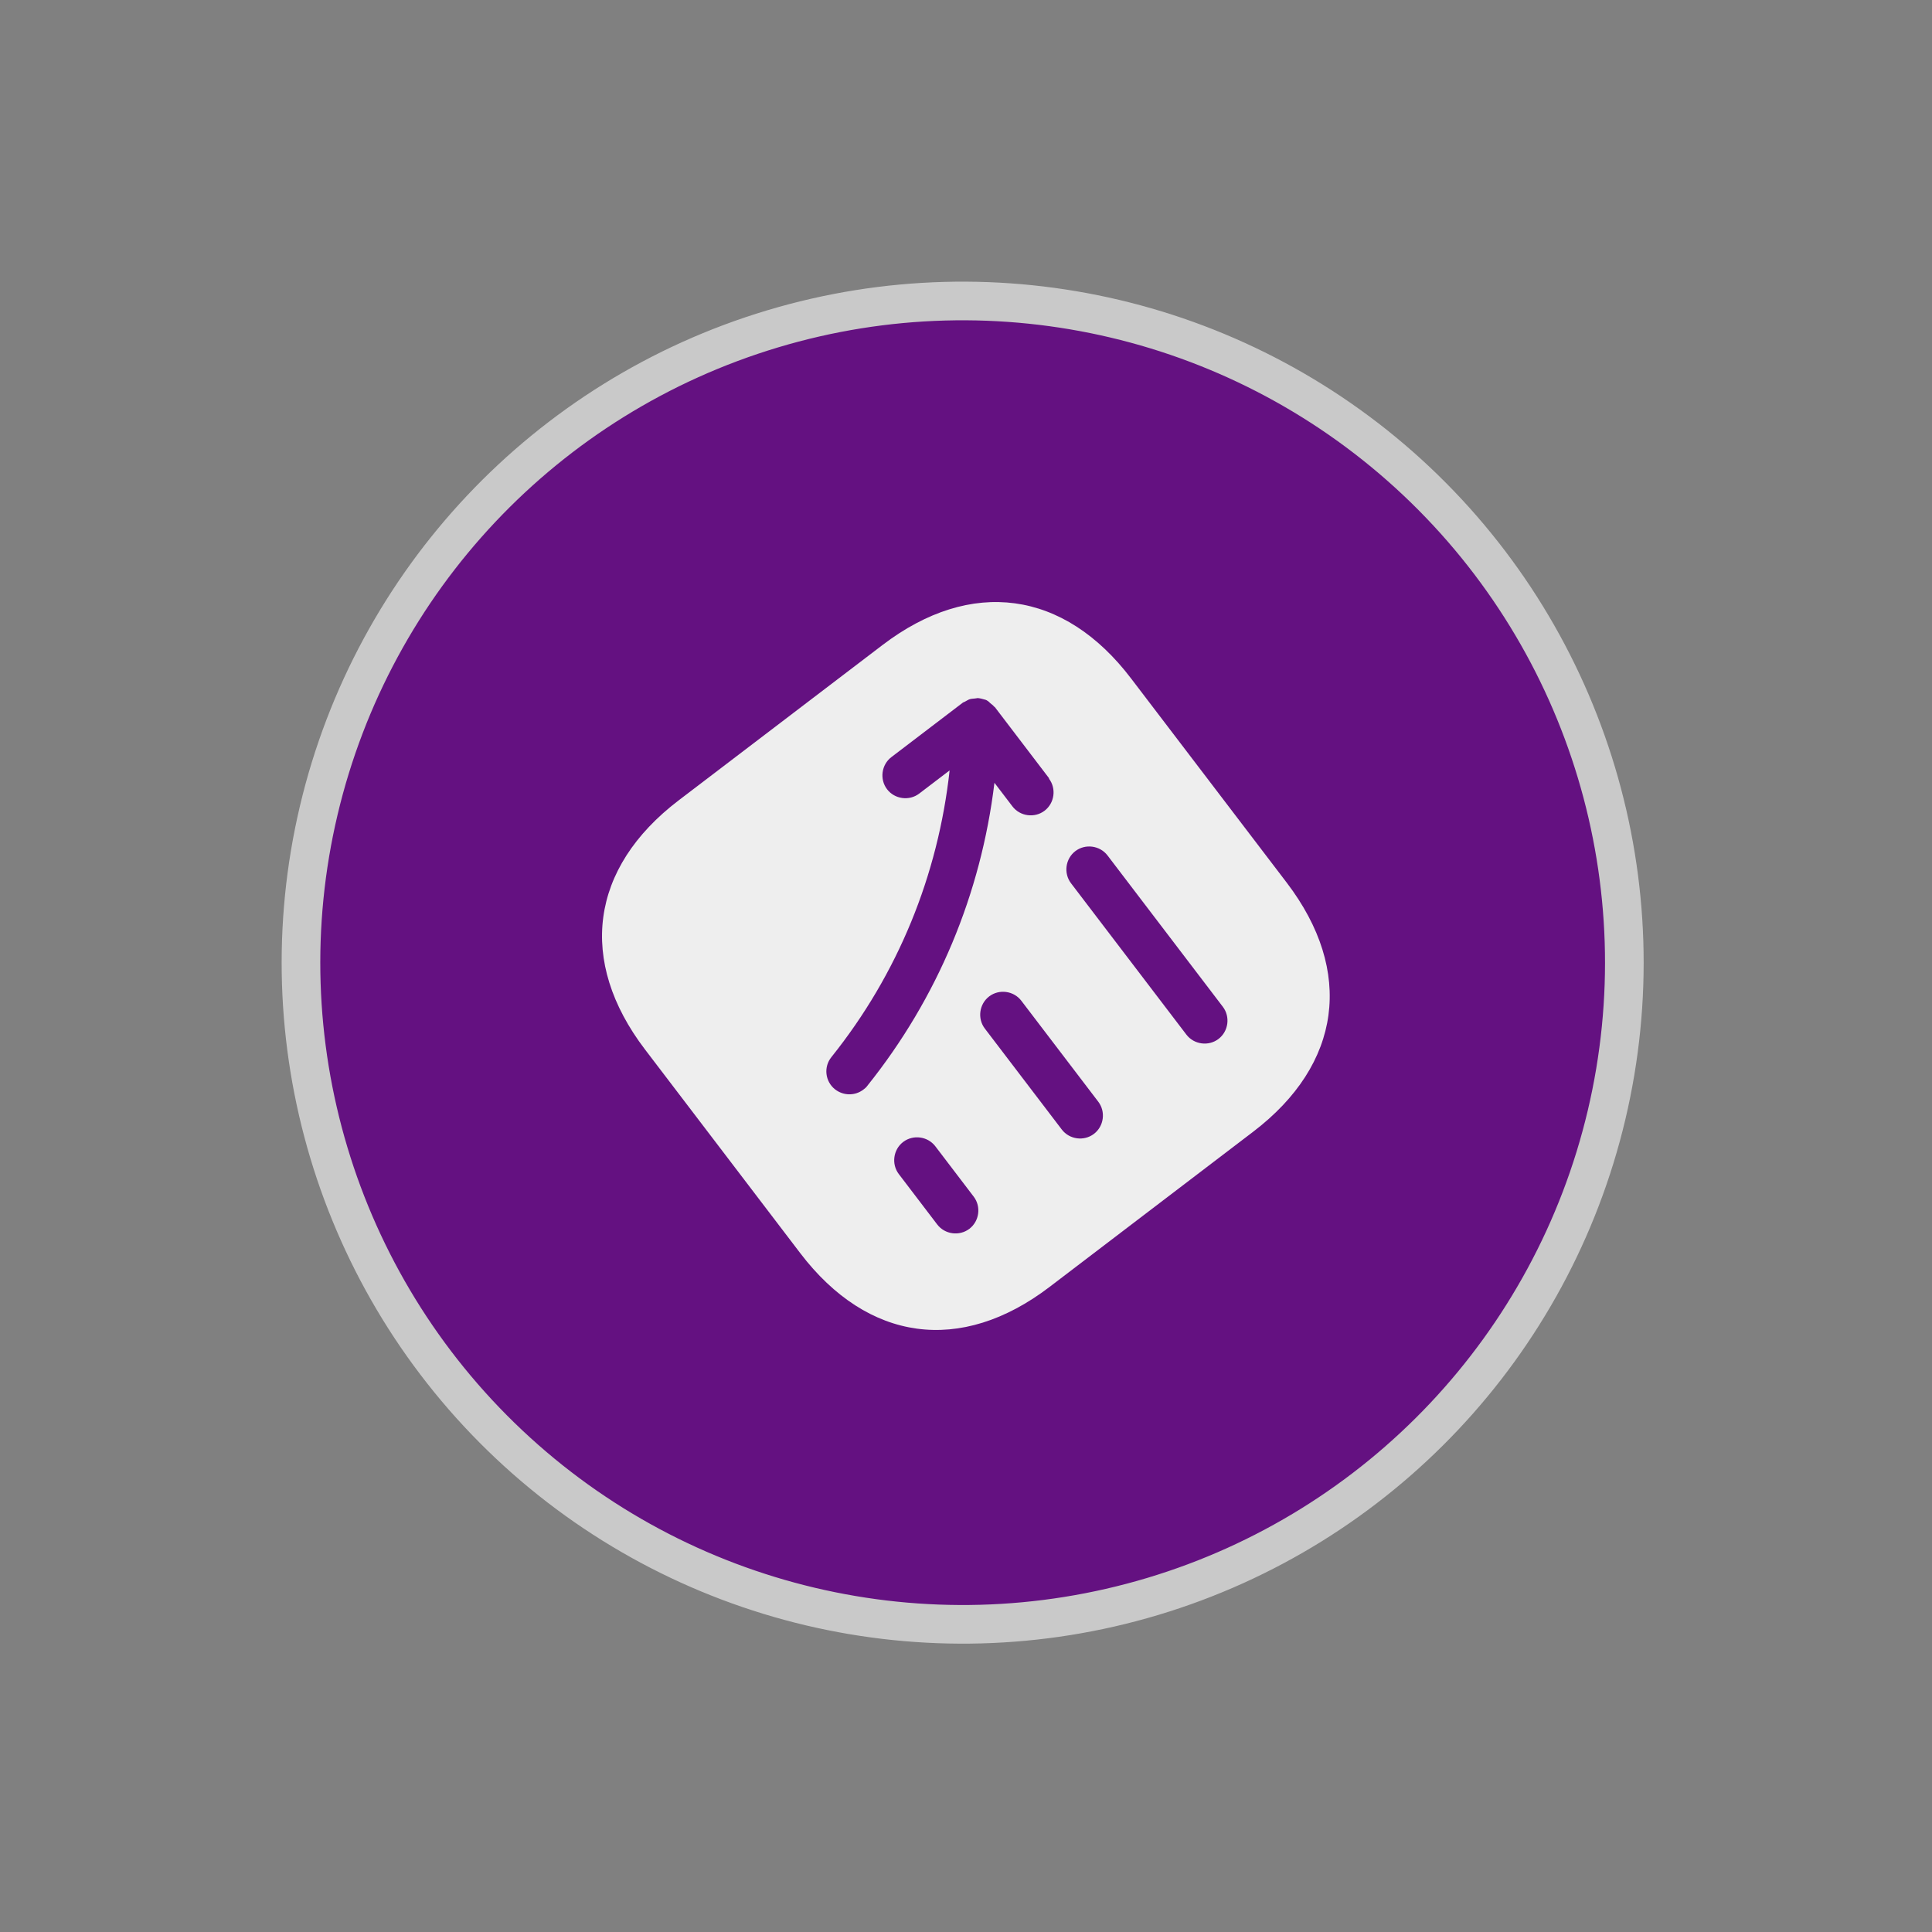
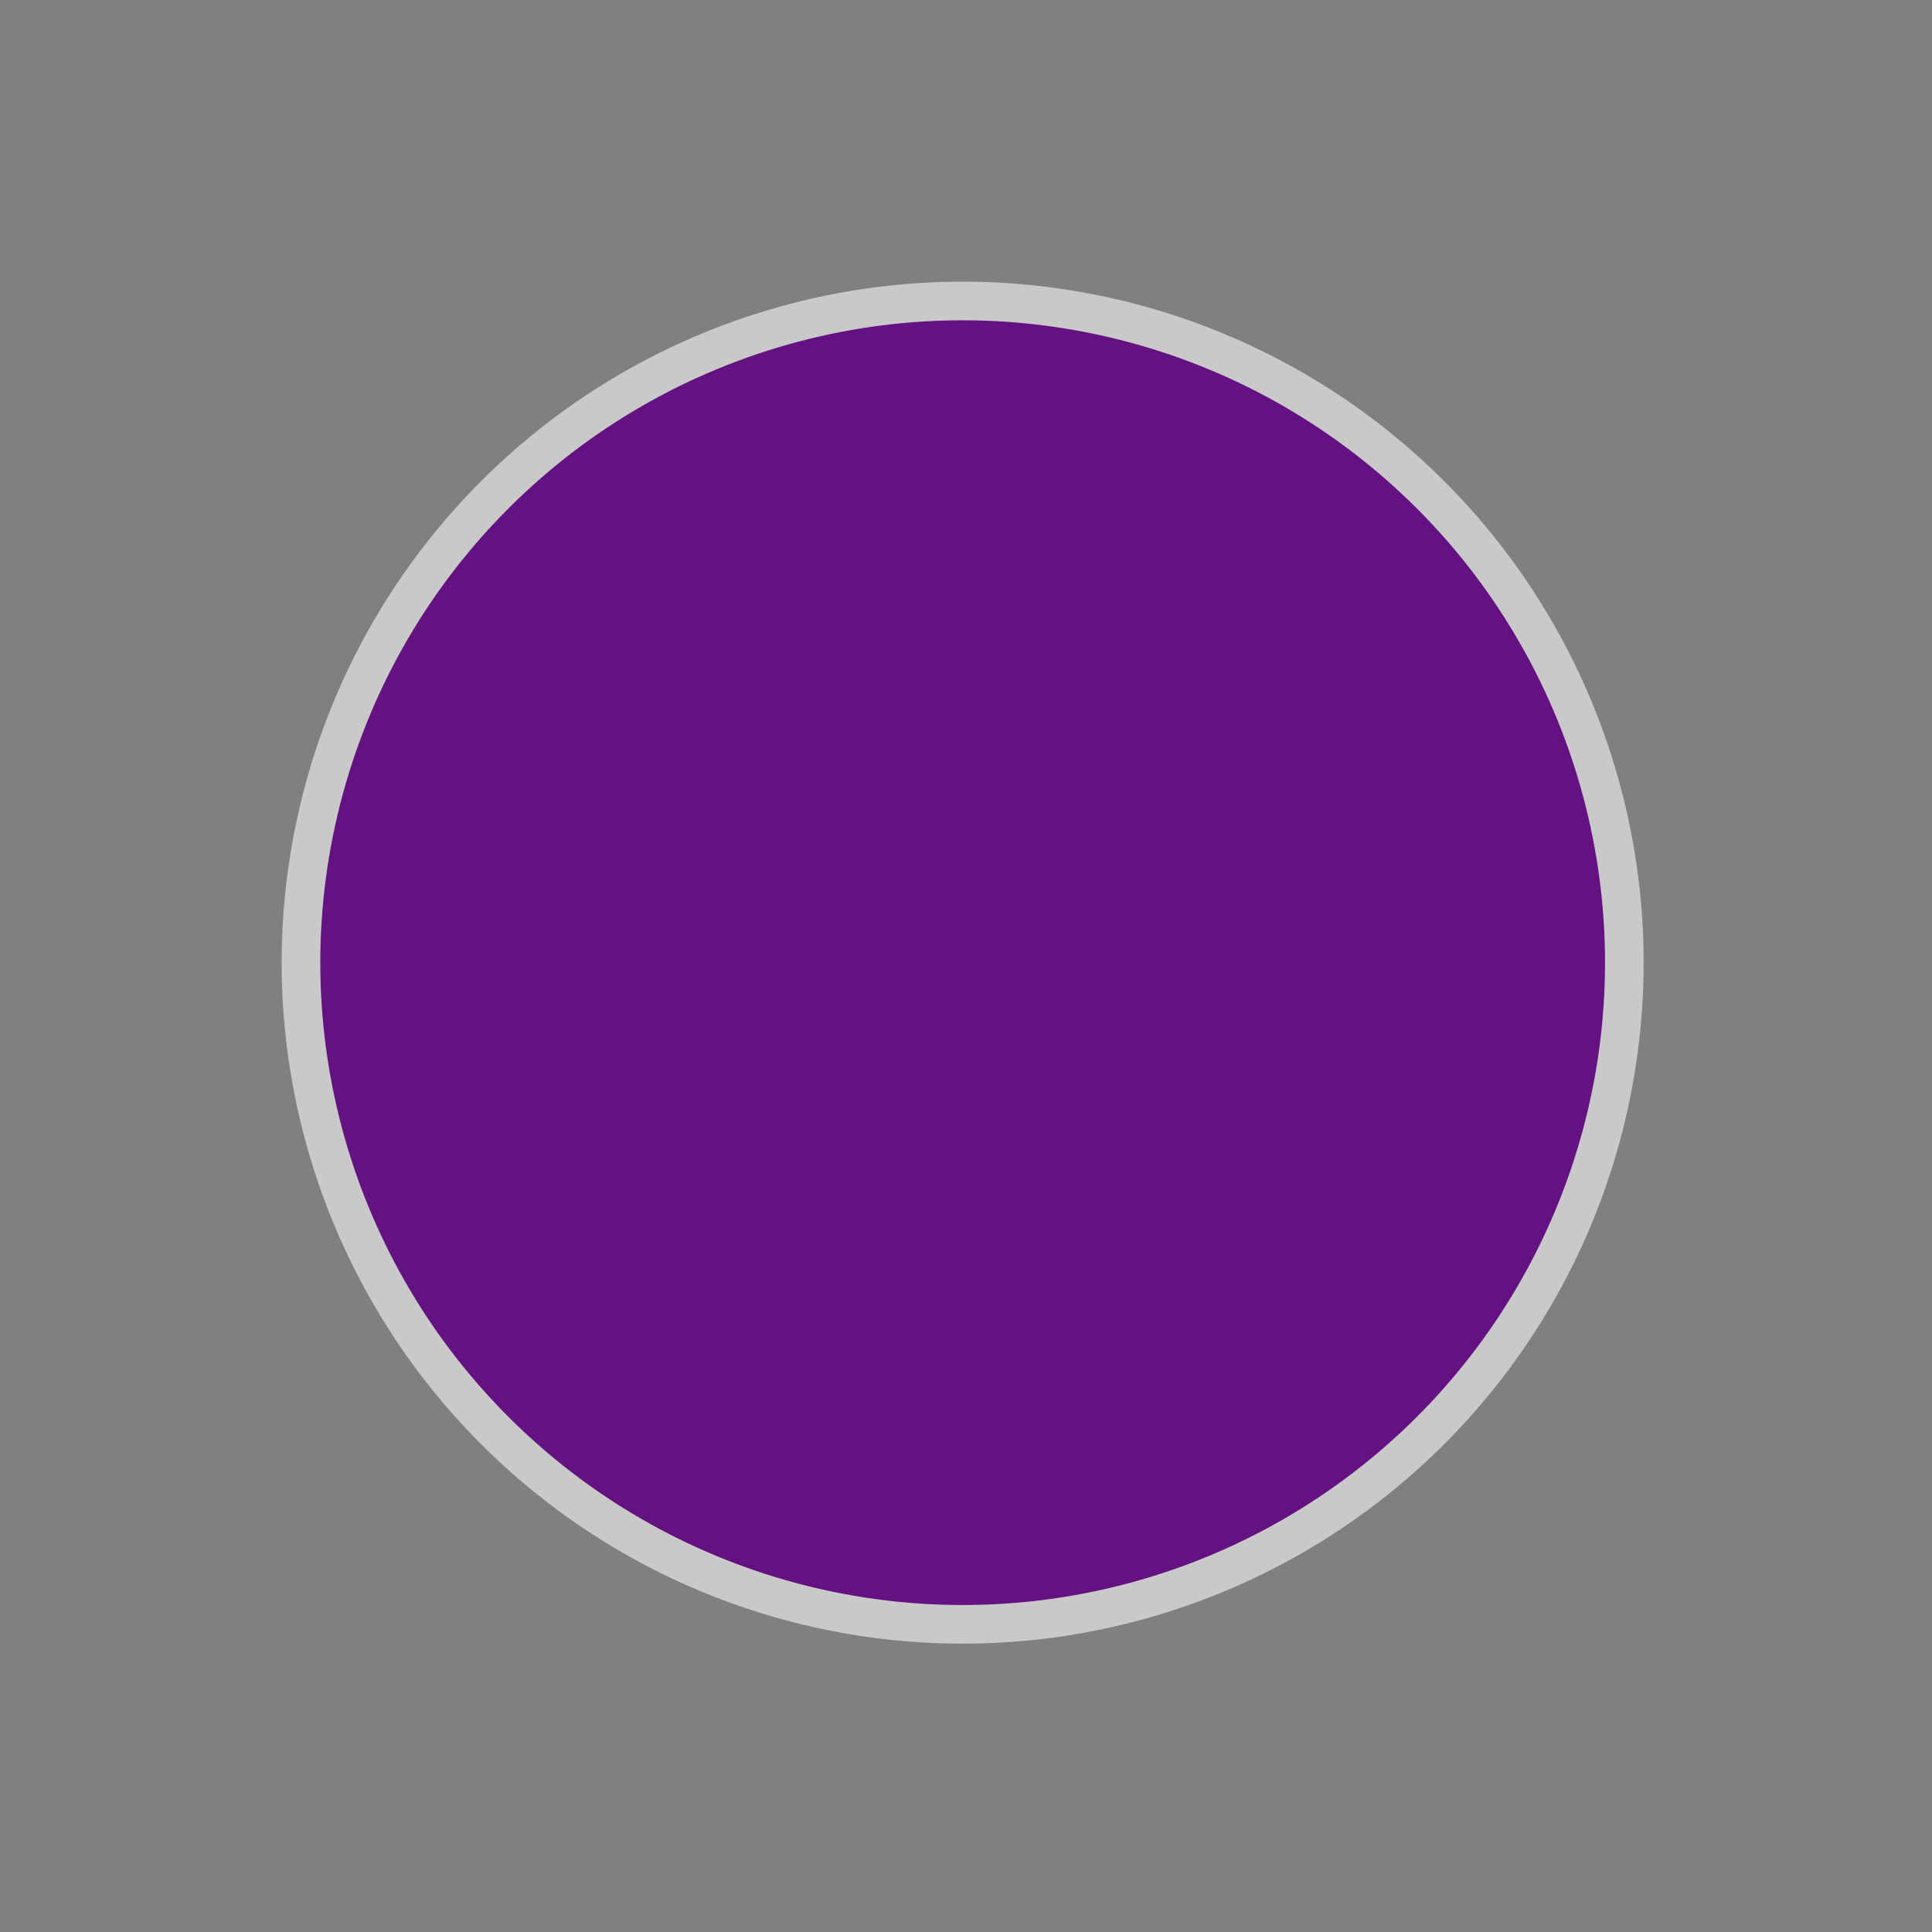
<svg xmlns="http://www.w3.org/2000/svg" width="100" height="100" viewBox="0 0 100 100" fill="none">
  <rect x="0" y="0" width="100" height="100" fill="#808080" stroke="none" />
  <circle cx="49.827" cy="49.827" r="34.248" transform="rotate(-46.696 49.827 49.827)" fill="#641181" stroke="#C9C9C9" stroke-width="2" />
-   <path d="M45.679 33.386L35.126 41.428C30.542 44.922 29.892 49.737 33.386 54.321L41.419 64.861C44.922 69.458 49.737 70.108 54.321 66.614L64.861 58.581C69.445 55.088 70.095 50.272 66.602 45.688L58.559 35.136C55.078 30.542 50.263 29.892 45.679 33.386ZM50.399 61.939C50.793 62.455 50.691 63.209 50.175 63.603C49.658 63.996 48.904 63.895 48.51 63.378L46.524 60.772C46.13 60.255 46.232 59.501 46.748 59.107C47.265 58.714 48.019 58.816 48.413 59.332L50.399 61.939ZM56.847 57.025C57.24 57.541 57.139 58.296 56.622 58.689C56.106 59.083 55.352 58.981 54.958 58.464L50.975 53.238C50.581 52.722 50.683 51.968 51.2 51.574C51.716 51.181 52.471 51.282 52.864 51.799L56.847 57.025ZM63.294 52.111C63.688 52.627 63.586 53.382 63.07 53.775C62.554 54.169 61.799 54.067 61.406 53.55L55.436 45.718C55.042 45.201 55.144 44.447 55.661 44.053C56.177 43.66 56.931 43.762 57.325 44.278L63.294 52.111ZM54.292 40.299C54.686 40.815 54.584 41.569 54.067 41.963C53.551 42.356 52.797 42.255 52.403 41.738L51.472 40.517C50.776 46.264 48.534 51.655 44.892 56.202C44.836 56.285 44.761 56.342 44.685 56.4C44.257 56.726 43.658 56.724 43.219 56.383C42.709 55.975 42.617 55.228 43.038 54.709C46.475 50.417 48.555 45.308 49.152 39.876L47.578 41.076C47.062 41.469 46.307 41.367 45.914 40.851C45.52 40.335 45.622 39.58 46.139 39.187L49.828 36.375C49.879 36.336 49.936 36.333 49.986 36.294C50.059 36.259 50.122 36.211 50.204 36.188C50.286 36.165 50.365 36.165 50.457 36.154C50.514 36.151 50.561 36.135 50.618 36.131C50.64 36.134 50.65 36.147 50.663 36.137C50.751 36.149 50.828 36.171 50.904 36.192C50.98 36.214 51.046 36.223 51.097 36.264C51.161 36.295 51.199 36.345 51.26 36.398C51.321 36.452 51.394 36.496 51.451 36.571C51.461 36.584 51.483 36.587 51.493 36.599L54.305 40.289L54.292 40.299Z" fill="#EEEEEE" />
</svg>